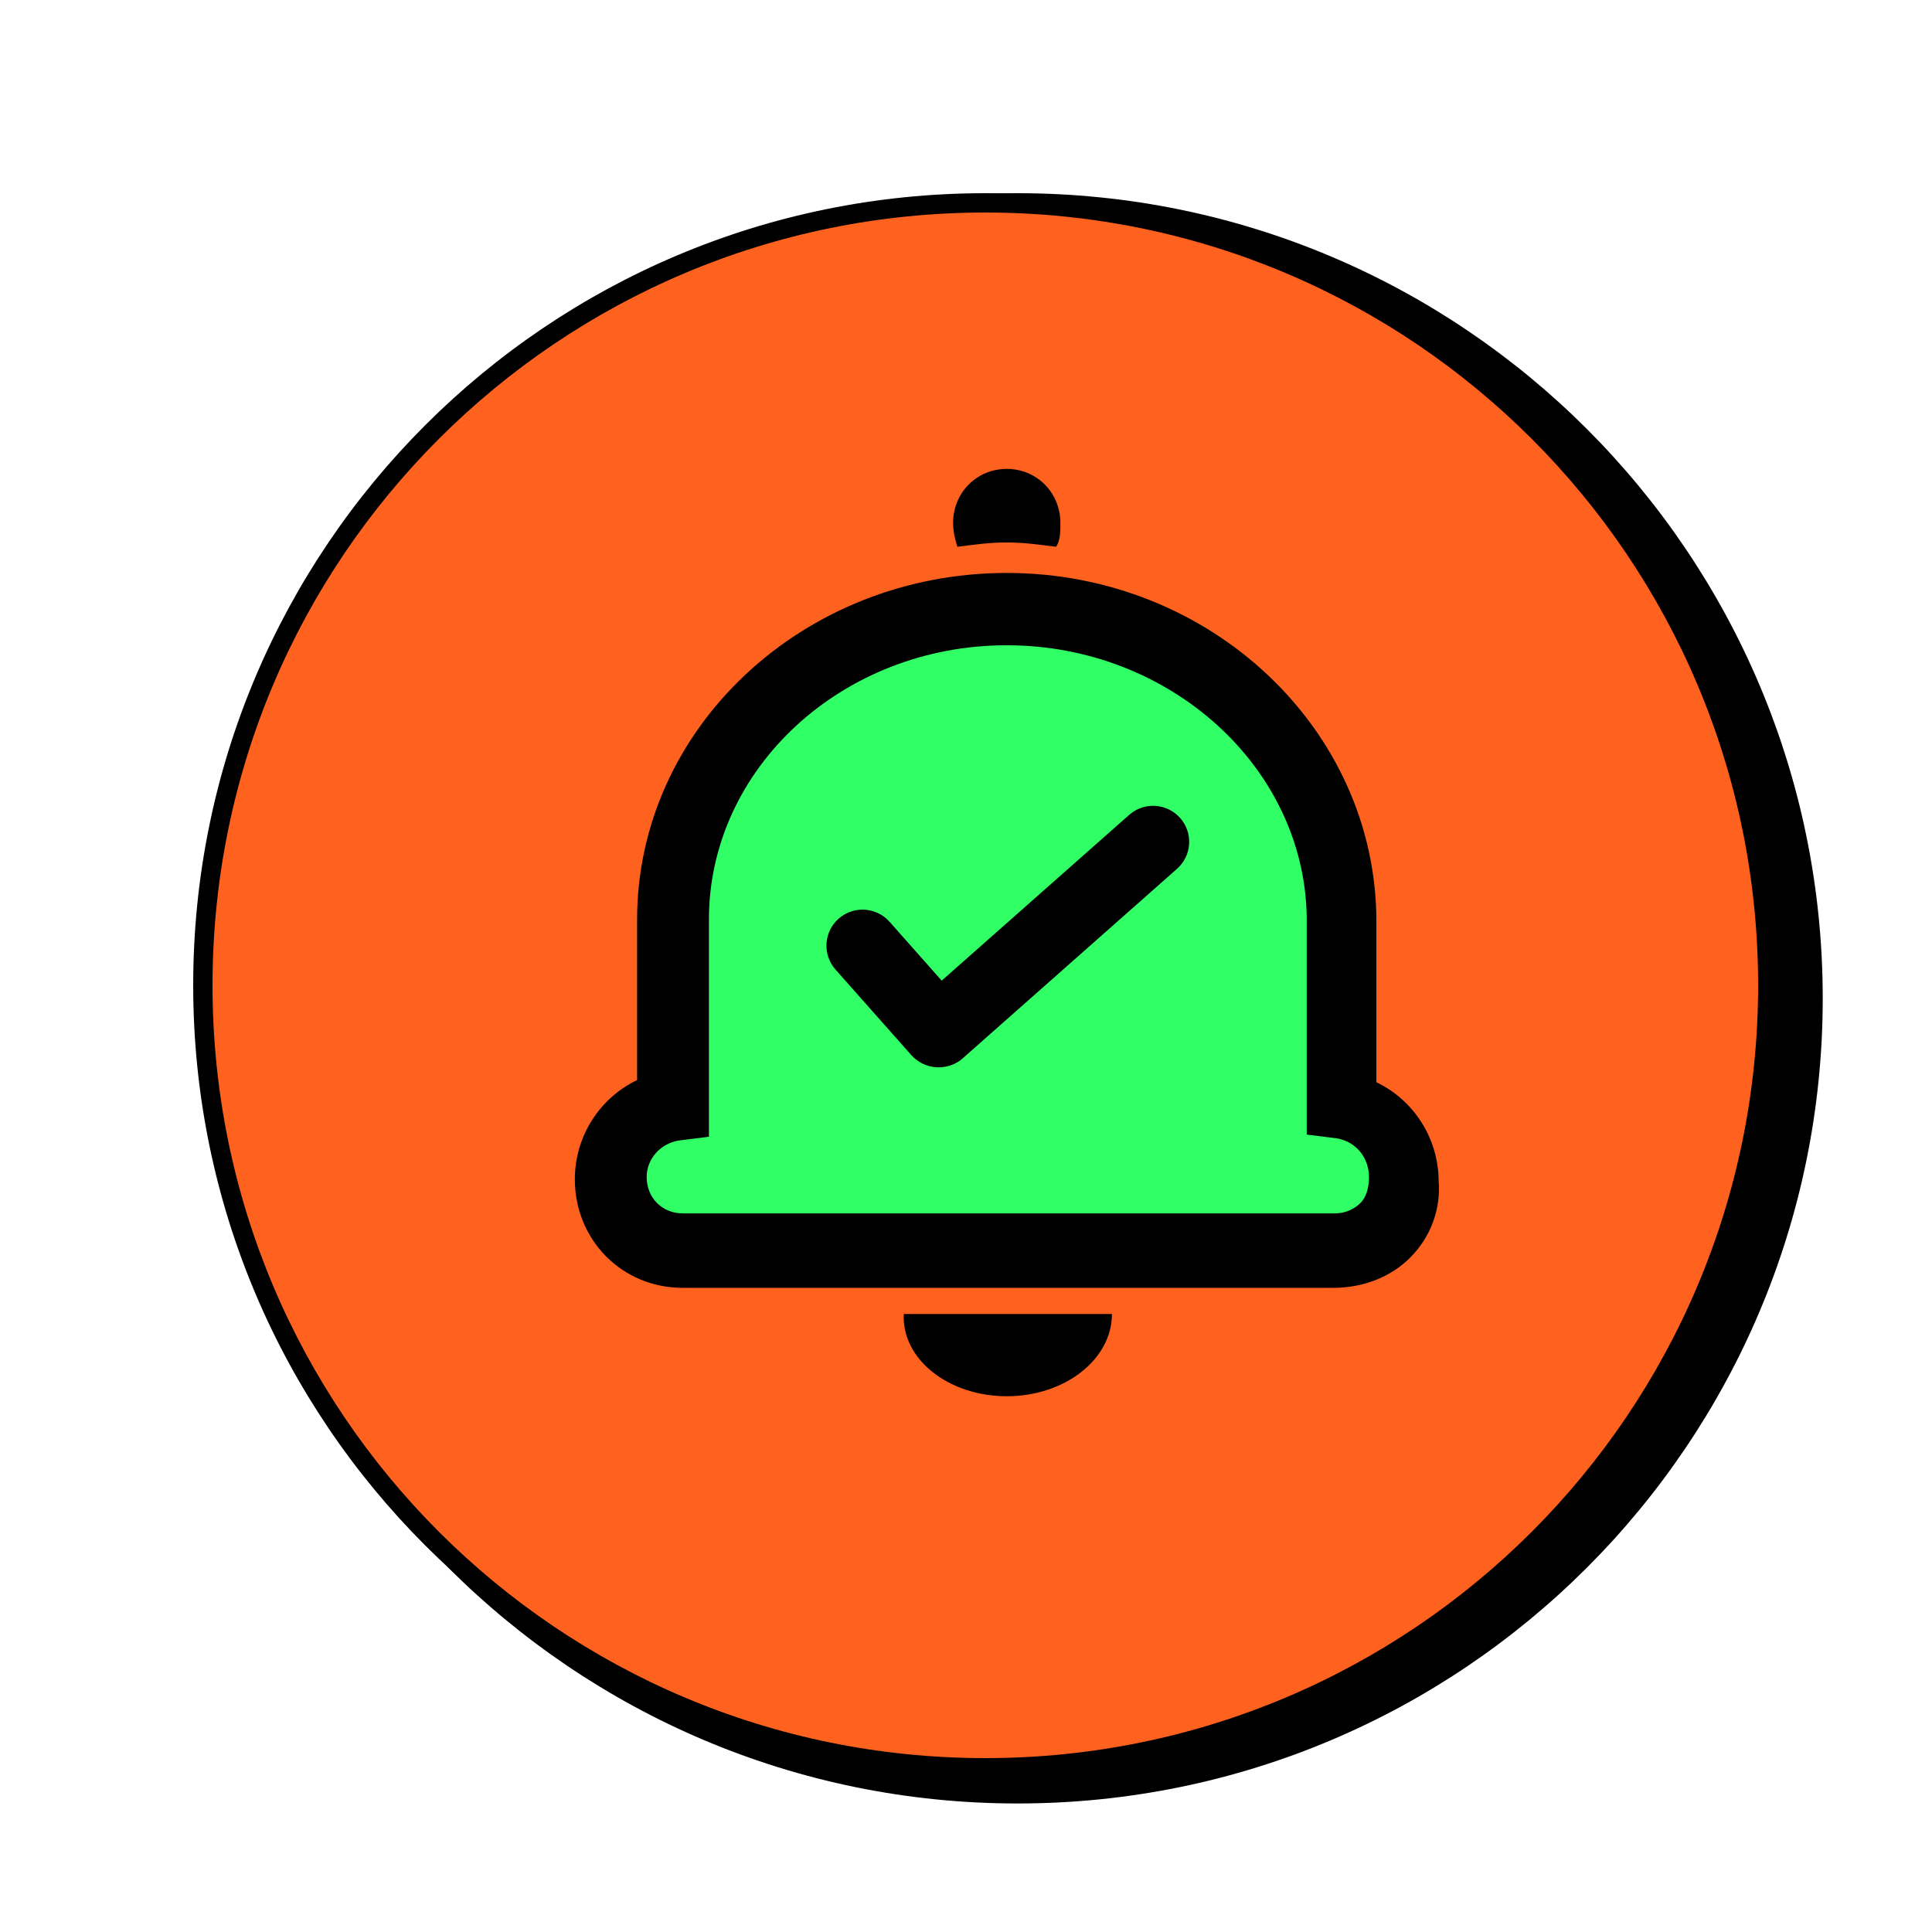
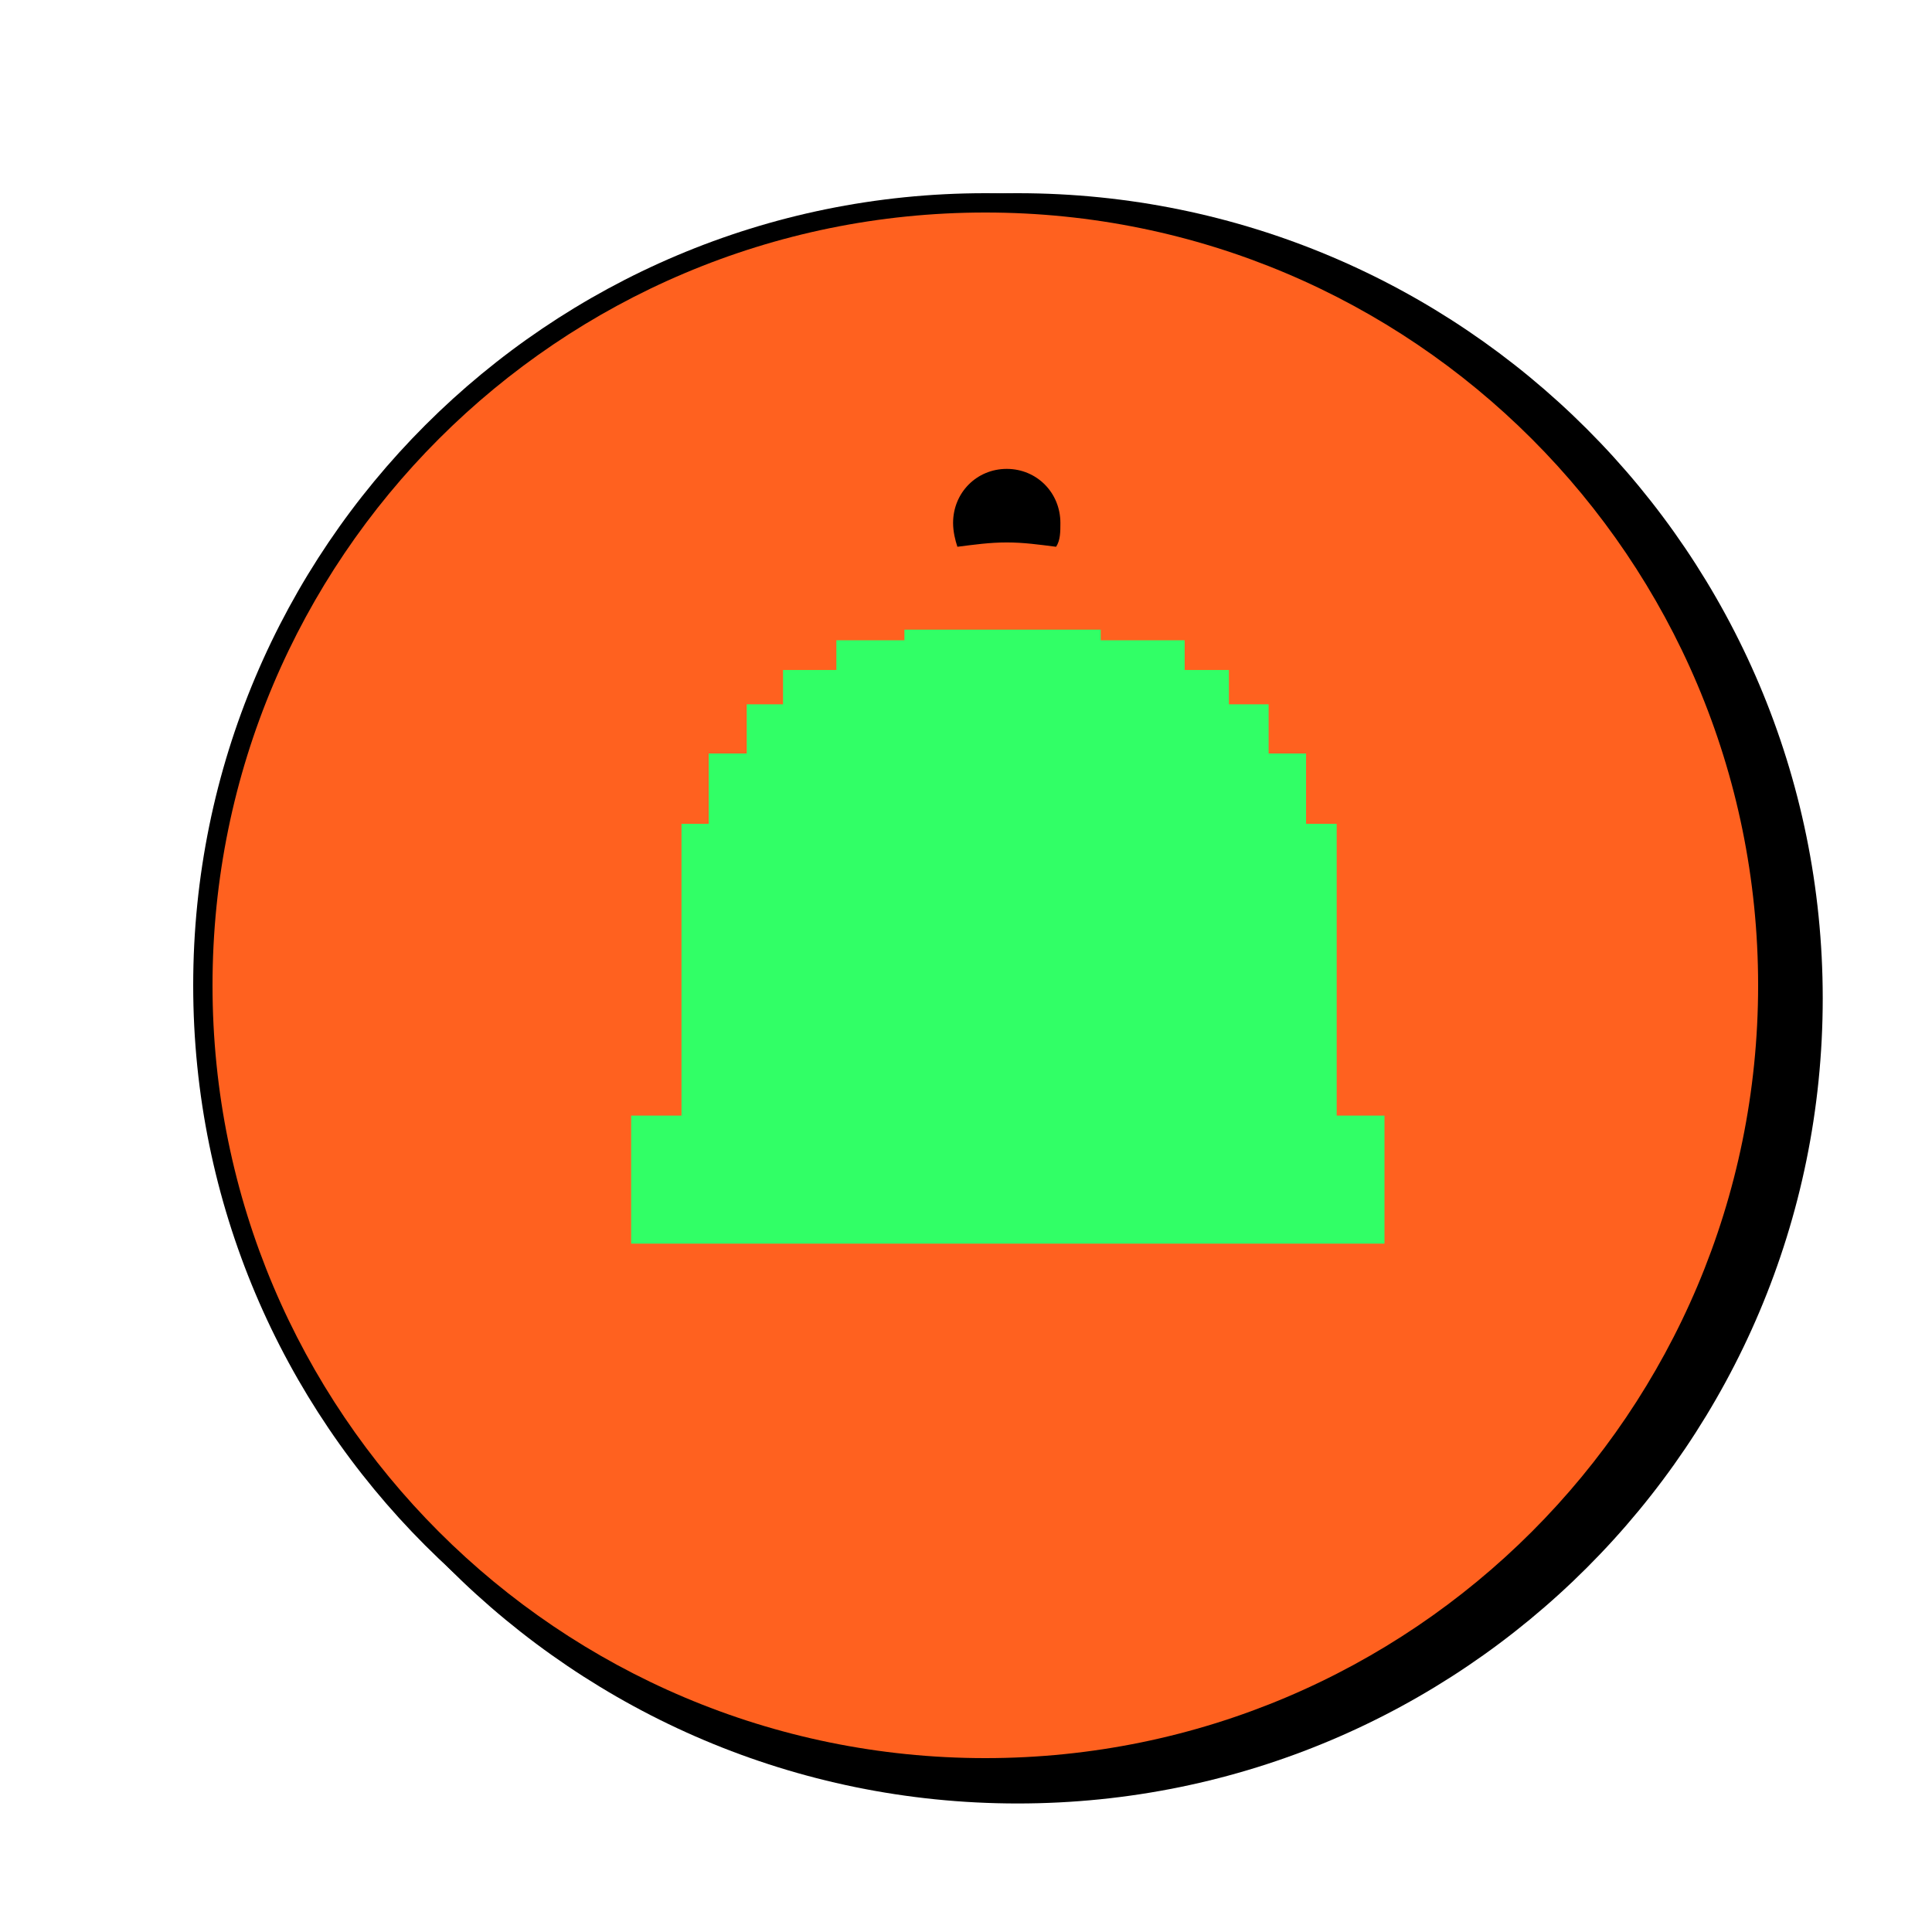
<svg xmlns="http://www.w3.org/2000/svg" width="800" zoomAndPan="magnify" viewBox="0 0 600 600" height="800" preserveAspectRatio="xMidYMid meet" version="1.0">
  <defs>
    <clipPath id="5b7c62ab19">
      <path d="M 65.984 60 L 566.07 60 L 566.07 560.086 L 65.984 560.086 Z M 65.984 60 " clip-rule="nonzero" />
    </clipPath>
    <clipPath id="87f6113e90">
      <path d="M 316.027 60 C 177.93 60 65.984 171.949 65.984 310.043 C 65.984 448.137 177.93 560.086 316.027 560.086 C 454.121 560.086 566.066 448.137 566.066 310.043 C 566.066 171.949 454.121 60 316.027 60 " clip-rule="nonzero" />
    </clipPath>
    <clipPath id="ef05a883a1">
      <path d="M 60 60 L 552 60 L 552 552 L 60 552 Z M 60 60 " clip-rule="nonzero" />
    </clipPath>
    <clipPath id="9f083341df">
      <path d="M 306 60 C 170.137 60 60 170.137 60 306 C 60 441.863 170.137 552 306 552 C 441.863 552 552 441.863 552 306 C 552 170.137 441.863 60 306 60 " clip-rule="nonzero" />
    </clipPath>
    <clipPath id="dcce8b9557">
      <path d="M 66 66 L 546 66 L 546 546 L 66 546 Z M 66 66 " clip-rule="nonzero" />
    </clipPath>
    <clipPath id="28de7016a1">
      <path d="M 306 66 C 173.453 66 66 173.453 66 306 C 66 438.547 173.453 546 306 546 C 438.547 546 546 438.547 546 306 C 546 173.453 438.547 66 306 66 " clip-rule="nonzero" />
    </clipPath>
    <clipPath id="c38ad99b67">
      <path d="M 295 145.617 L 330 145.617 L 330 170 L 295 170 Z M 295 145.617 " clip-rule="nonzero" />
    </clipPath>
    <clipPath id="abcb06afa5">
-       <path d="M 280 408 L 346 408 L 346 433.617 L 280 433.617 Z M 280 408 " clip-rule="nonzero" />
-     </clipPath>
+       </clipPath>
    <clipPath id="207526cb2c">
-       <path d="M 178.367 177 L 447 177 L 447 400 L 178.367 400 Z M 178.367 177 " clip-rule="nonzero" />
-     </clipPath>
+       </clipPath>
  </defs>
  <g clip-path="url(#5b7c62ab19)">
    <g clip-path="url(#87f6113e90)">
      <path fill="#000000" d="M 65.984 60 L 566.066 60 L 566.066 560.086 L 65.984 560.086 Z M 65.984 60 " fill-opacity="1" fill-rule="nonzero" />
    </g>
  </g>
  <g clip-path="url(#ef05a883a1)">
    <g clip-path="url(#9f083341df)">
      <path fill="#000000" d="M 60 60 L 552 60 L 552 552 L 60 552 Z M 60 60 " fill-opacity="1" fill-rule="nonzero" />
    </g>
  </g>
  <g clip-path="url(#dcce8b9557)">
    <g clip-path="url(#28de7016a1)">
      <path fill="#ff611f" d="M 66 66 L 546 66 L 546 546 L 66 546 Z M 66 66 " fill-opacity="1" fill-rule="nonzero" />
    </g>
  </g>
  <path fill="#31ff66" d="M 415.121 346.461 L 415.121 255.848 L 405.609 255.848 L 405.609 234 L 393.984 234 L 393.984 218.727 L 381.648 218.727 L 381.648 208.07 L 367.91 208.07 L 367.91 198.84 L 341.836 198.84 L 341.836 195.547 L 280.871 195.547 L 280.871 198.84 L 259.738 198.84 L 259.738 208.07 L 243.172 208.07 L 243.172 218.727 L 231.895 218.727 L 231.895 234 L 220.09 234 L 220.09 255.848 L 211.641 255.848 L 211.641 346.461 L 196.008 346.461 L 196.008 386.219 L 429.965 386.219 L 429.965 346.461 Z M 415.121 346.461 " fill-opacity="1" fill-rule="nonzero" />
  <g clip-path="url(#c38ad99b67)">
    <path fill="#000000" d="M 312.652 168.461 C 317.984 168.461 322.652 169.133 327.984 169.805 C 329.316 167.789 329.316 165.102 329.316 162.414 C 329.316 153.008 321.984 145.617 312.652 145.617 C 303.32 145.617 295.988 153.008 295.988 162.414 C 295.988 165.102 296.656 167.789 297.324 169.805 C 302.656 169.133 307.32 168.461 312.652 168.461 Z M 312.652 168.461 " fill-opacity="1" fill-rule="nonzero" />
  </g>
  <g clip-path="url(#abcb06afa5)">
-     <path fill="#000000" d="M 312.664 433.617 C 330.66 433.617 345.324 422.191 345.324 408.082 L 280.672 408.082 C 280.004 422.195 294.668 433.617 312.664 433.617 Z M 312.664 433.617 " fill-opacity="1" fill-rule="nonzero" />
-   </g>
+     </g>
  <g clip-path="url(#207526cb2c)">
    <path fill="#000000" d="M 446.781 366.672 C 446.699 353.523 439.078 341.656 427.453 336.105 L 427.453 286.258 C 427.453 226.527 375.953 177.934 312.652 177.934 C 249.352 177.934 197.855 226.227 197.855 285.586 L 197.855 335.434 C 186.164 341.016 178.523 352.98 178.523 366.215 C 178.523 385.133 193.23 399.953 212.008 399.953 L 413.969 399.953 C 423.422 399.953 431.973 396.586 438.043 390.465 C 444.332 384.125 447.512 375.465 446.781 366.672 Z M 422.551 373.547 C 420.484 375.629 417.598 376.824 414.633 376.824 L 212.008 376.824 C 205.637 376.824 200.828 371.977 200.828 365.543 C 200.828 359.969 204.98 355.219 210.711 354.211 L 220.16 353.023 L 220.16 285.586 C 220.16 238.609 261.652 200.391 312.652 200.391 C 363.379 200.391 405.172 238.336 405.816 284.914 L 405.816 352.348 L 415.262 353.539 C 421.086 354.562 425.145 359.484 425.145 365.547 C 425.145 369.02 424.223 371.859 422.551 373.547 Z M 422.551 373.547 " fill-opacity="1" fill-rule="nonzero" />
  </g>
-   <path fill="#000000" d="M 365.527 269.824 C 367.773 267.844 369.109 265.109 369.289 262.125 C 369.473 259.137 368.48 256.262 366.492 254.02 C 362.398 249.406 355.301 248.977 350.68 253.062 L 292.453 304.543 L 276.258 286.266 C 274.137 283.871 271.074 282.496 267.859 282.496 C 265.121 282.496 262.492 283.492 260.445 285.297 C 258.203 287.277 256.867 290.012 256.684 293 C 256.5 295.984 257.492 298.863 259.477 301.105 L 283 327.656 C 283.996 328.777 285.199 329.691 286.484 330.297 C 290.566 332.324 295.574 331.68 298.957 328.695 Z M 365.527 269.824 " fill-opacity="1" fill-rule="nonzero" />
</svg>